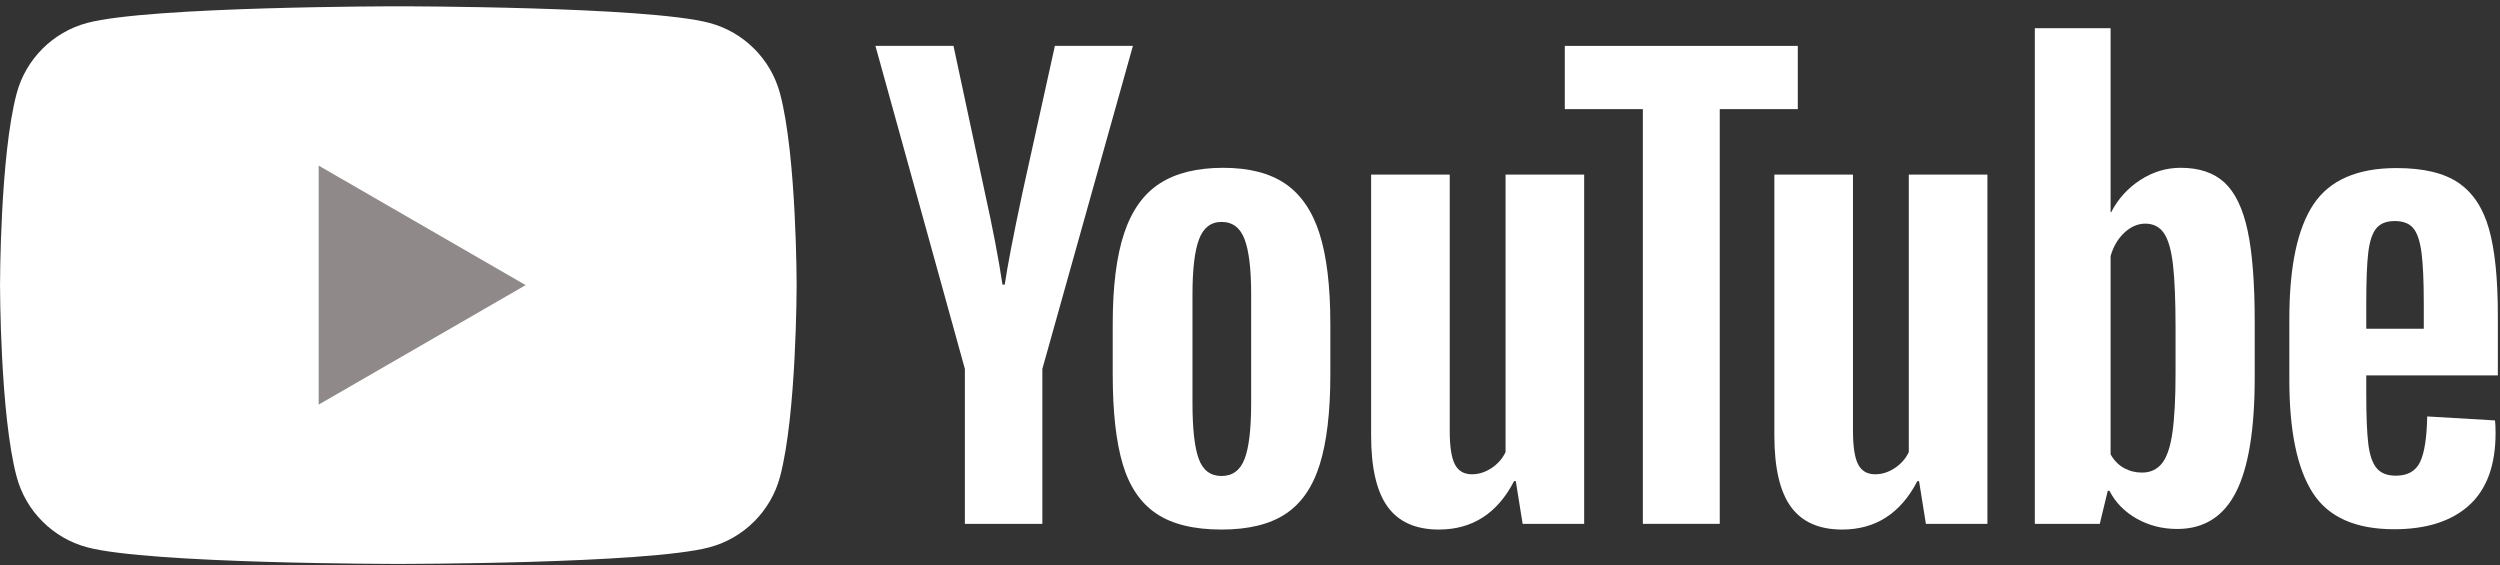
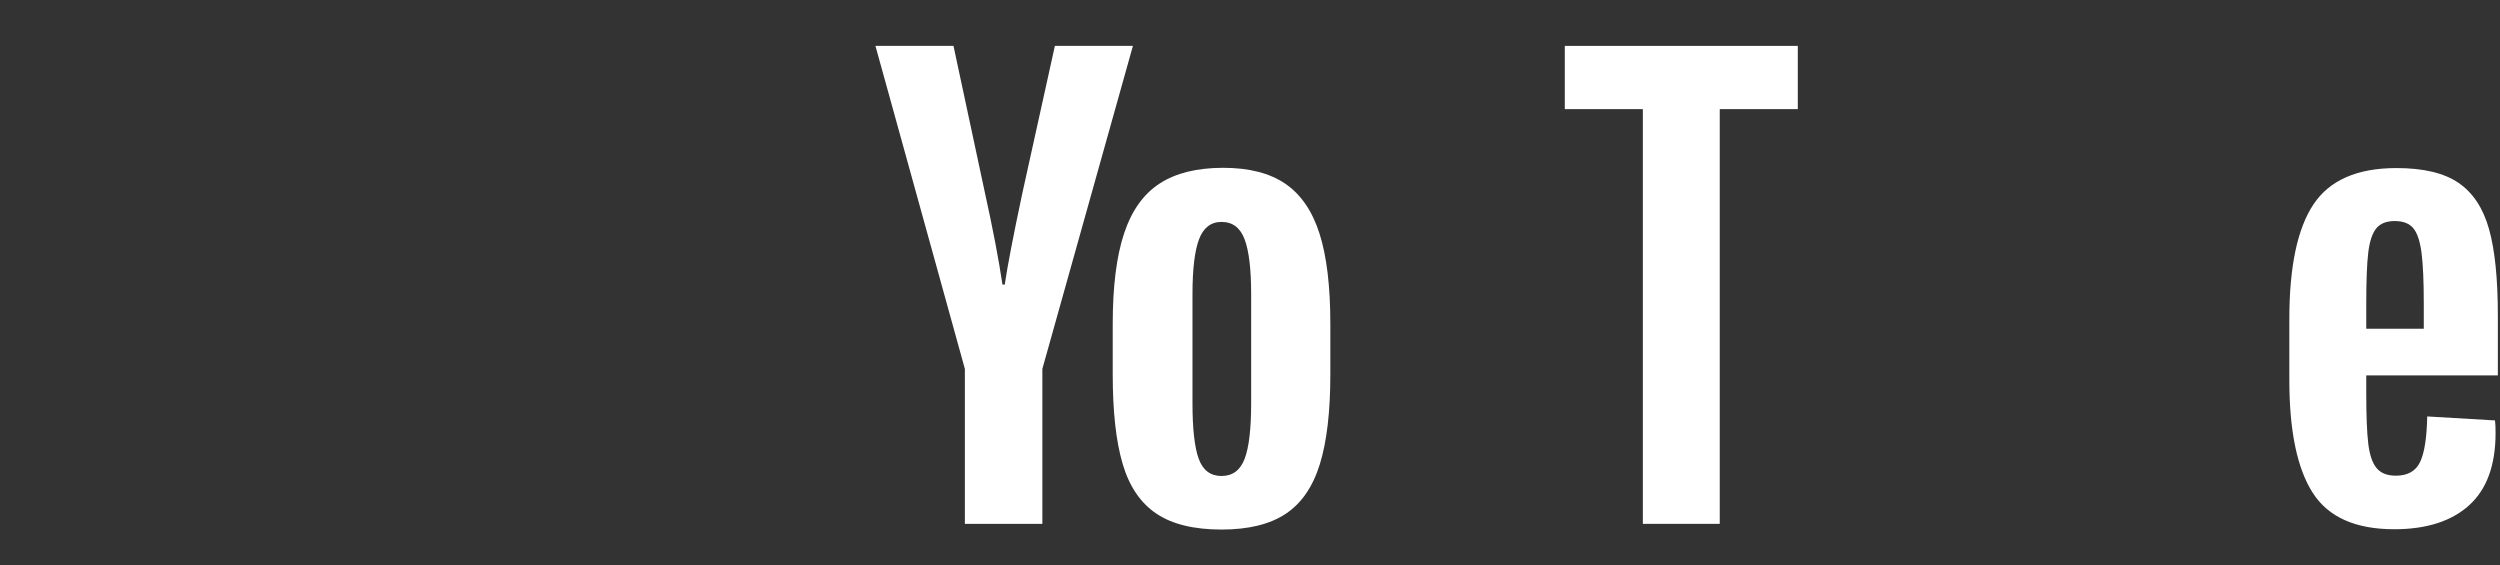
<svg xmlns="http://www.w3.org/2000/svg" width="177" height="40" viewBox="0 0 177 40" fill="none">
  <rect x="0" y="0" width="177" height="40" fill="#333333" stroke="none" />
  <g id="YouTube Logotype">
-     <path id="Element" d="M55.224 6.611C54.575 4.184 52.664 2.273 50.237 1.625C45.839 0.446 28.202 0.446 28.202 0.446C28.202 0.446 10.566 0.446 6.167 1.625C3.741 2.273 1.829 4.184 1.181 6.611C0.002 11.009 0.002 20.186 0.002 20.186C0.002 20.186 0.002 29.363 1.181 33.761C1.829 36.187 3.741 38.099 6.167 38.747C10.566 39.926 28.202 39.926 28.202 39.926C28.202 39.926 45.839 39.926 50.237 38.747C52.664 38.099 54.575 36.187 55.224 33.761C56.402 29.363 56.402 20.186 56.402 20.186C56.402 20.186 56.402 11.009 55.224 6.611Z" fill="white" />
-     <path id="Element_2" d="M22.562 28.646L37.215 20.186L22.562 11.726V28.646Z" fill="#8F8989" />
    <path id="Element_3" d="M88.118 32.49C88.427 31.684 88.582 30.367 88.582 28.538V20.834C88.582 19.06 88.427 17.763 88.118 16.942C87.809 16.122 87.264 15.712 86.485 15.712C85.732 15.712 85.2 16.122 84.891 16.942C84.582 17.763 84.428 19.06 84.428 20.834V28.538C84.428 30.367 84.575 31.684 84.872 32.49C85.167 33.297 85.704 33.7 86.485 33.7C87.264 33.7 87.809 33.297 88.118 32.49ZM81.867 36.362C80.75 35.61 79.957 34.44 79.487 32.853C79.016 31.267 78.781 29.156 78.781 26.521V22.932C78.781 20.27 79.05 18.132 79.588 16.519C80.126 14.906 80.965 13.729 82.109 12.99C83.251 12.251 84.75 11.881 86.606 11.881C88.434 11.881 89.899 12.257 91.002 13.01C92.104 13.763 92.911 14.94 93.422 16.539C93.932 18.139 94.188 20.27 94.188 22.932V26.521C94.188 29.156 93.939 31.274 93.442 32.874C92.945 34.474 92.138 35.643 91.022 36.382C89.906 37.122 88.394 37.492 86.485 37.492C84.522 37.492 82.982 37.115 81.867 36.362Z" fill="white" />
    <path id="Element_4" d="M168.236 16.174C167.955 16.524 167.766 17.095 167.672 17.888C167.577 18.681 167.531 19.885 167.531 21.498V23.273H171.604V21.498C171.604 19.912 171.55 18.708 171.443 17.888C171.335 17.068 171.141 16.491 170.858 16.154C170.576 15.818 170.139 15.65 169.547 15.65C168.955 15.65 168.519 15.825 168.236 16.174ZM167.531 26.58V27.831C167.531 29.417 167.577 30.607 167.672 31.4C167.766 32.193 167.96 32.772 168.257 33.135C168.552 33.497 169.009 33.679 169.628 33.679C170.461 33.679 171.033 33.356 171.342 32.711C171.651 32.065 171.819 30.99 171.846 29.484L176.646 29.766C176.673 29.982 176.686 30.277 176.686 30.654C176.686 32.94 176.061 34.647 174.811 35.776C173.561 36.905 171.792 37.47 169.507 37.47C166.765 37.47 164.842 36.61 163.74 34.889C162.637 33.168 162.085 30.506 162.085 26.903V22.587C162.085 18.876 162.657 16.168 163.8 14.46C164.942 12.752 166.899 11.899 169.669 11.899C171.577 11.899 173.043 12.248 174.065 12.947C175.086 13.647 175.806 14.736 176.222 16.214C176.639 17.694 176.848 19.737 176.848 22.345V26.58H167.531Z" fill="white" />
    <path id="Element_5" d="M68.313 26.117L61.981 3.248H67.507L69.725 13.614C70.29 16.169 70.706 18.347 70.975 20.148H71.136C71.325 18.857 71.741 16.693 72.387 13.654L74.686 3.248H80.211L73.799 26.117V37.088H68.313V26.117Z" fill="white" />
-     <path id="Element_6" d="M112.159 12.364V37.088H107.803L107.319 34.063H107.198C106.015 36.349 104.24 37.492 101.874 37.492C100.234 37.492 99.024 36.954 98.244 35.878C97.465 34.803 97.075 33.122 97.075 30.837V12.364H102.641V30.514C102.641 31.617 102.762 32.403 103.004 32.873C103.246 33.344 103.649 33.579 104.214 33.579C104.698 33.579 105.162 33.432 105.605 33.136C106.049 32.84 106.378 32.464 106.594 32.006V12.364H112.159Z" fill="white" />
-     <path id="Element_7" d="M140.709 12.364V37.088H136.353L135.869 34.063H135.749C134.564 36.349 132.79 37.492 130.424 37.492C128.784 37.492 127.574 36.954 126.794 35.878C126.014 34.803 125.625 33.122 125.625 30.837V12.364H131.191V30.514C131.191 31.617 131.311 32.403 131.553 32.873C131.796 33.344 132.199 33.579 132.764 33.579C133.248 33.579 133.712 33.432 134.155 33.136C134.599 32.84 134.928 32.464 135.143 32.006V12.364H140.709Z" fill="white" />
    <path id="Element_8" d="M127.284 7.726H121.758V37.088H116.314V7.726H110.788V3.249H127.284V7.726Z" fill="white" />
-     <path id="Element_9" d="M154.029 26.401C154.029 28.203 153.954 29.615 153.806 30.636C153.659 31.659 153.41 32.385 153.06 32.814C152.711 33.245 152.239 33.459 151.649 33.459C151.191 33.459 150.768 33.352 150.378 33.137C149.988 32.922 149.672 32.599 149.43 32.169V18.133C149.618 17.461 149.941 16.91 150.398 16.48C150.855 16.05 151.352 15.834 151.89 15.834C152.455 15.834 152.892 16.056 153.201 16.499C153.51 16.943 153.725 17.689 153.847 18.738C153.968 19.787 154.029 21.279 154.029 23.215V26.401ZM159.13 16.317C158.794 14.758 158.249 13.628 157.497 12.928C156.744 12.23 155.708 11.88 154.391 11.88C153.369 11.88 152.415 12.169 151.528 12.747C150.64 13.325 149.954 14.085 149.471 15.026H149.43L149.43 1.998H144.066V37.088H148.664L149.229 34.749H149.349C149.779 35.582 150.425 36.241 151.285 36.725C152.146 37.209 153.101 37.451 154.149 37.451C156.031 37.451 157.416 36.584 158.303 34.849C159.191 33.115 159.634 30.407 159.634 26.722V22.811C159.634 20.041 159.466 17.876 159.13 16.317Z" fill="white" />
  </g>
</svg>